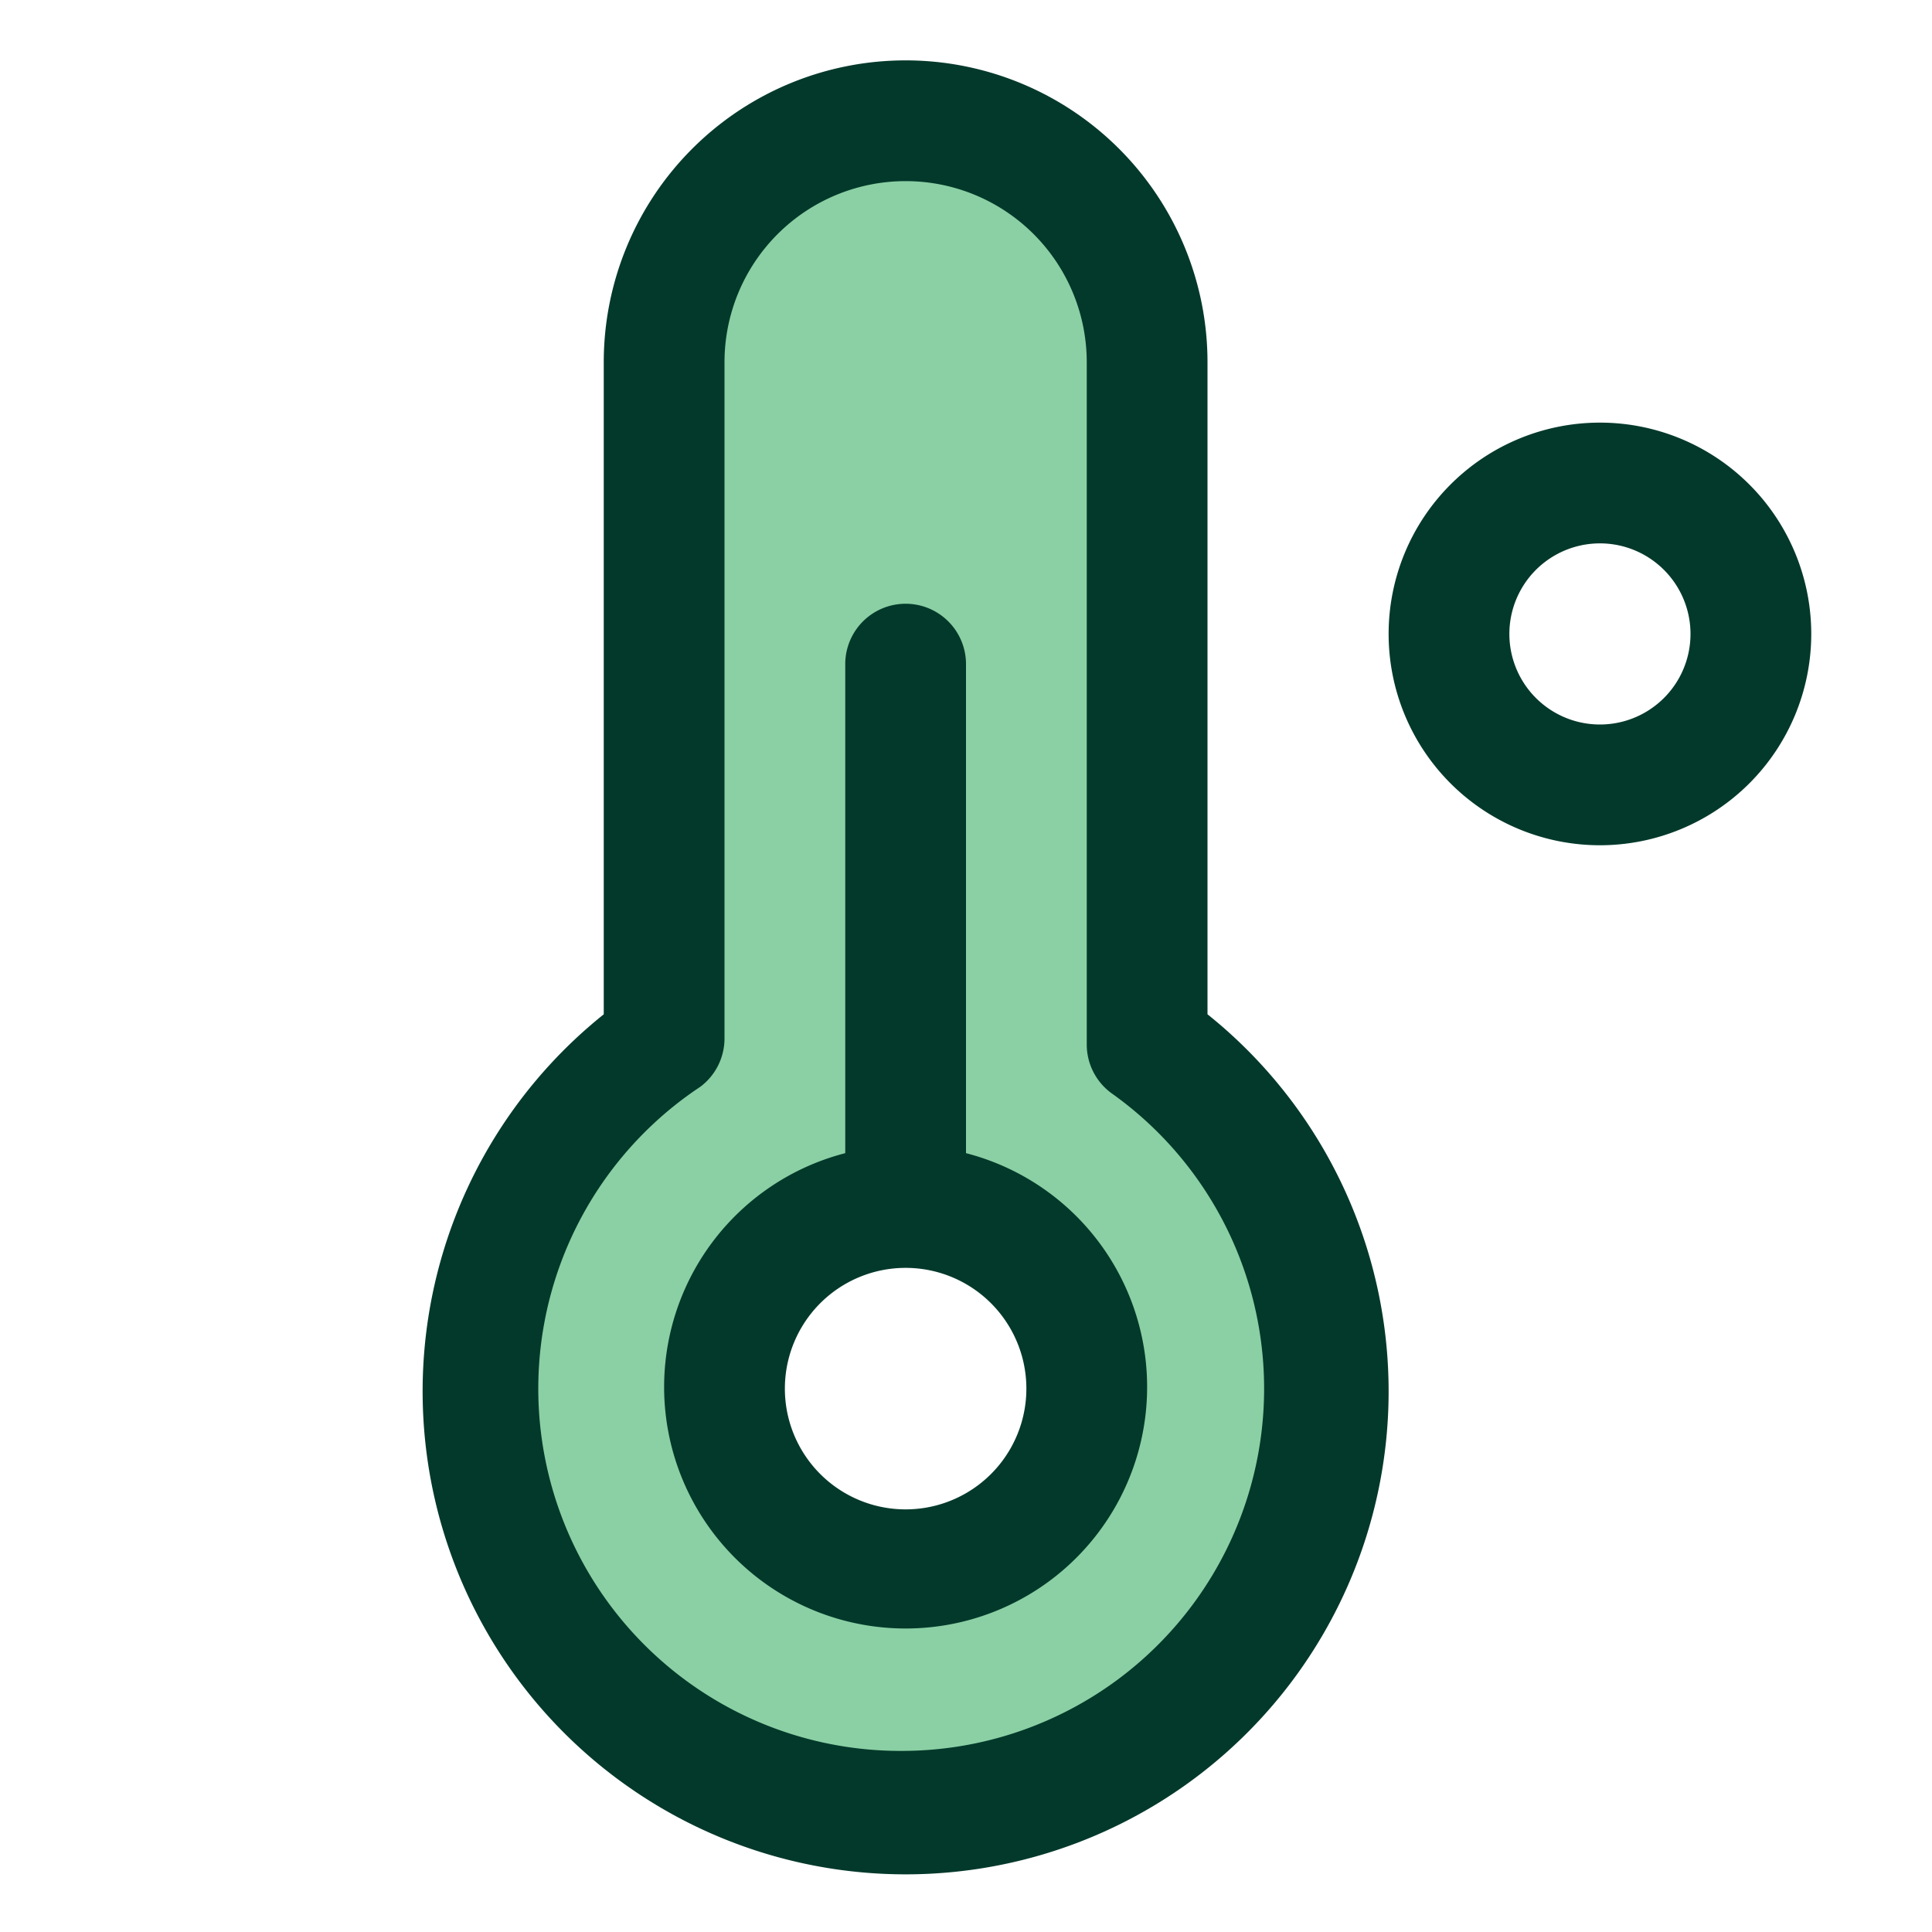
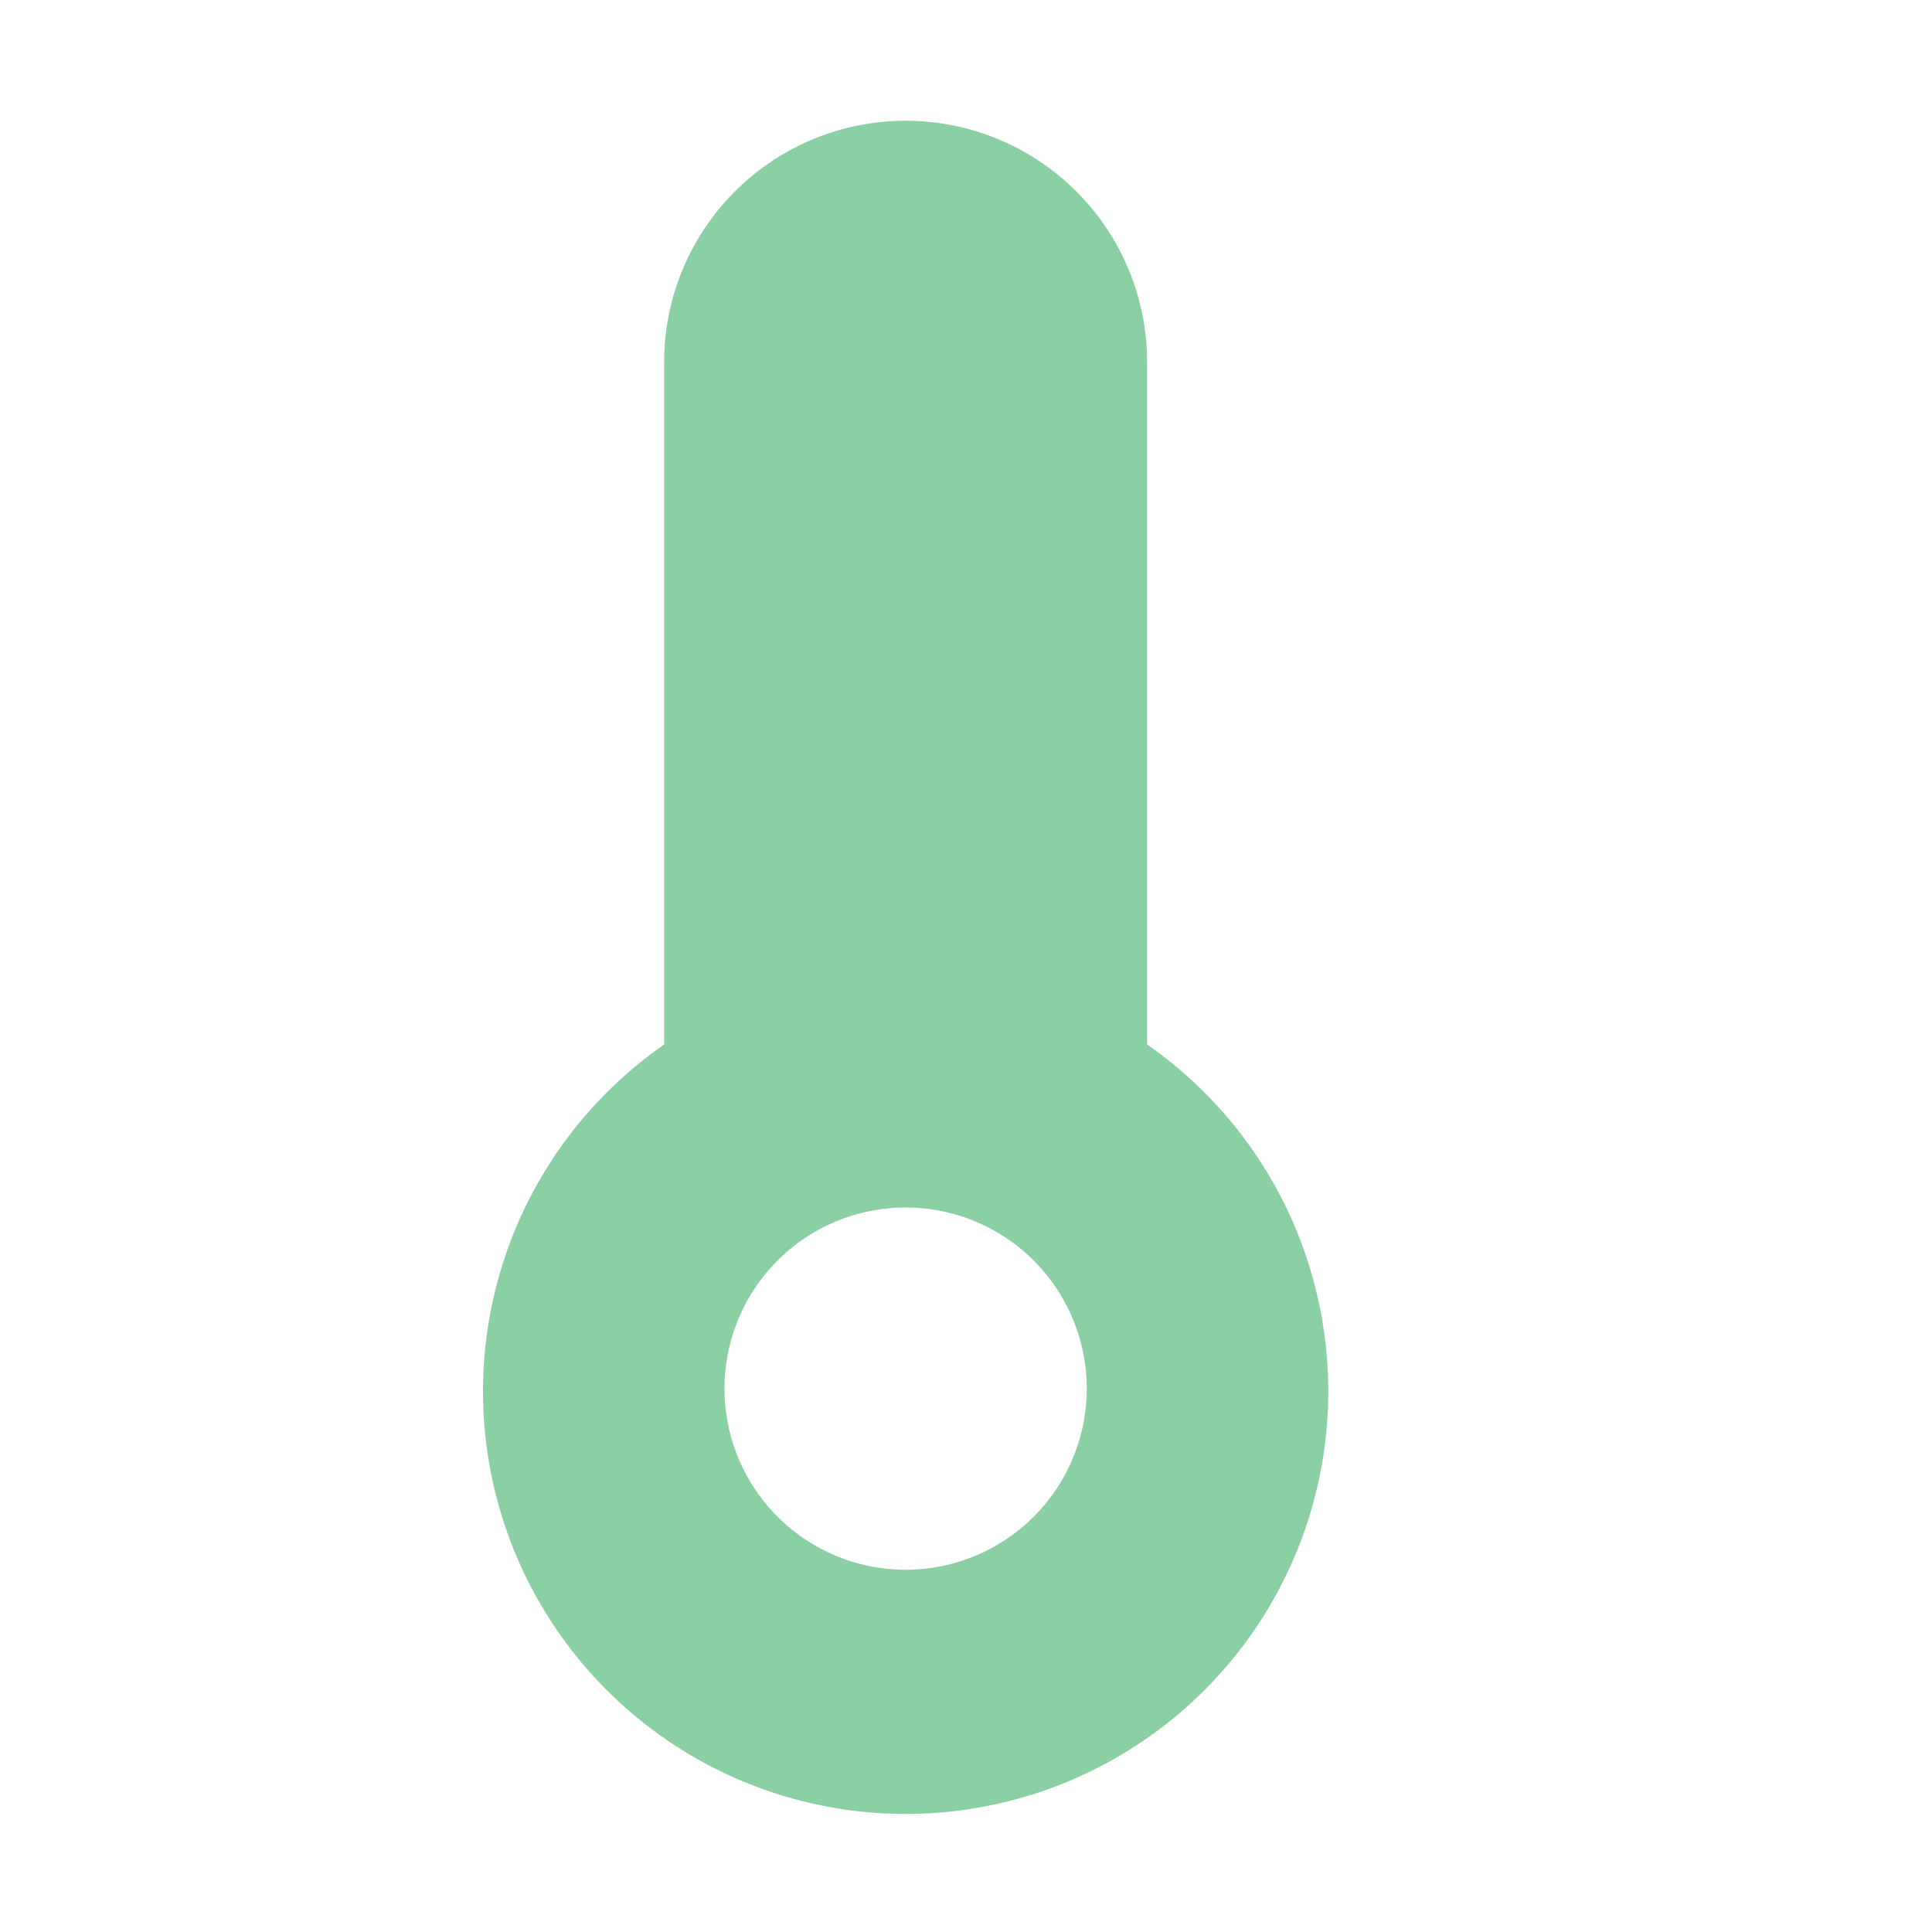
<svg xmlns="http://www.w3.org/2000/svg" width="32" height="32" fill="none" viewBox="0 0 32 32">
  <path fill="#16A34A" d="M19 17.3V6a4 4 0 1 0-8 0v11.3a7 7 0 1 0 8 0ZM15 26a3 3 0 1 1 0-6 3 3 0 0 1 0 6Z" opacity=".5" />
-   <path fill="#03392B" d="M26.5 7a3.5 3.5 0 1 0 0 7 3.5 3.5 0 0 0 0-7Zm0 5a1.5 1.5 0 1 1 0-3 1.5 1.5 0 0 1 0 3ZM16 19.1V11a1 1 0 0 0-2 0v8.1a4 4 0 1 0 2 0ZM15 25a2 2 0 1 1 0-4 2 2 0 0 1 0 4Zm5-8.3V6a5 5 0 0 0-10 0v10.8a8 8 0 1 0 10 0ZM15 29a6 6 0 0 1-3.4-11 1 1 0 0 0 .4-.8V6a3 3 0 0 1 6 0v11.3a1 1 0 0 0 .4.8A6 6 0 0 1 15 29Z" />
</svg>